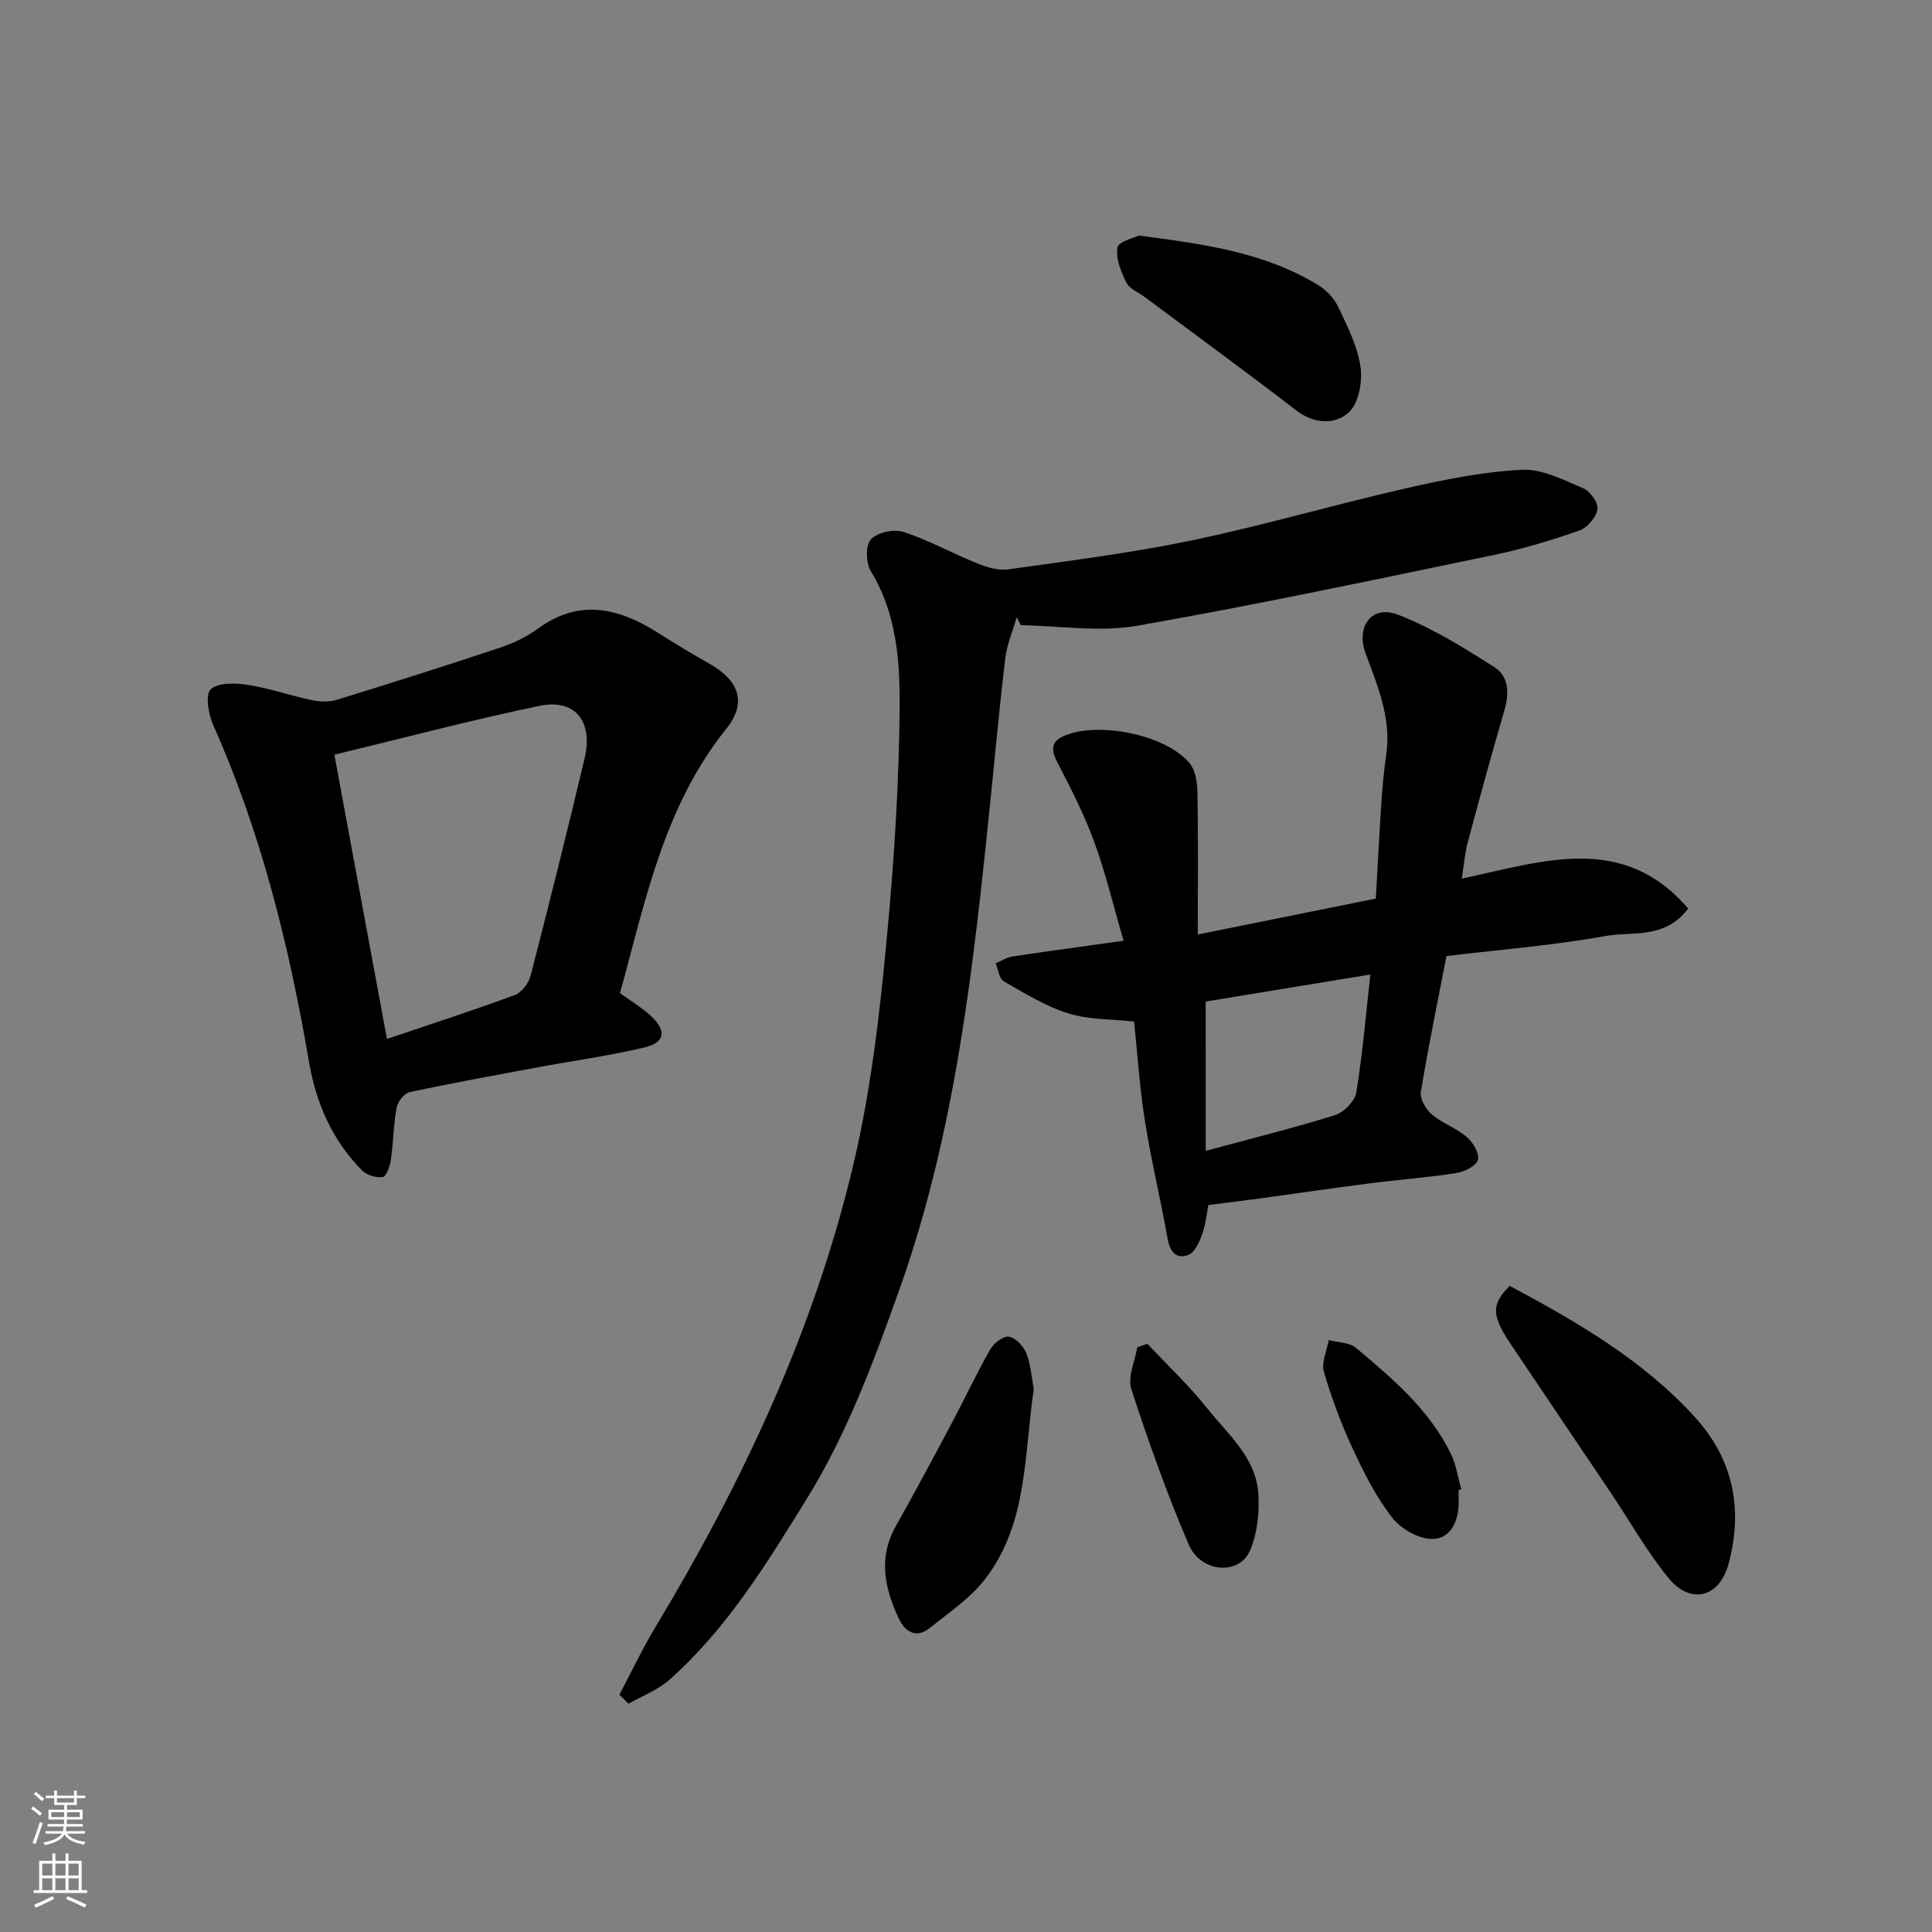
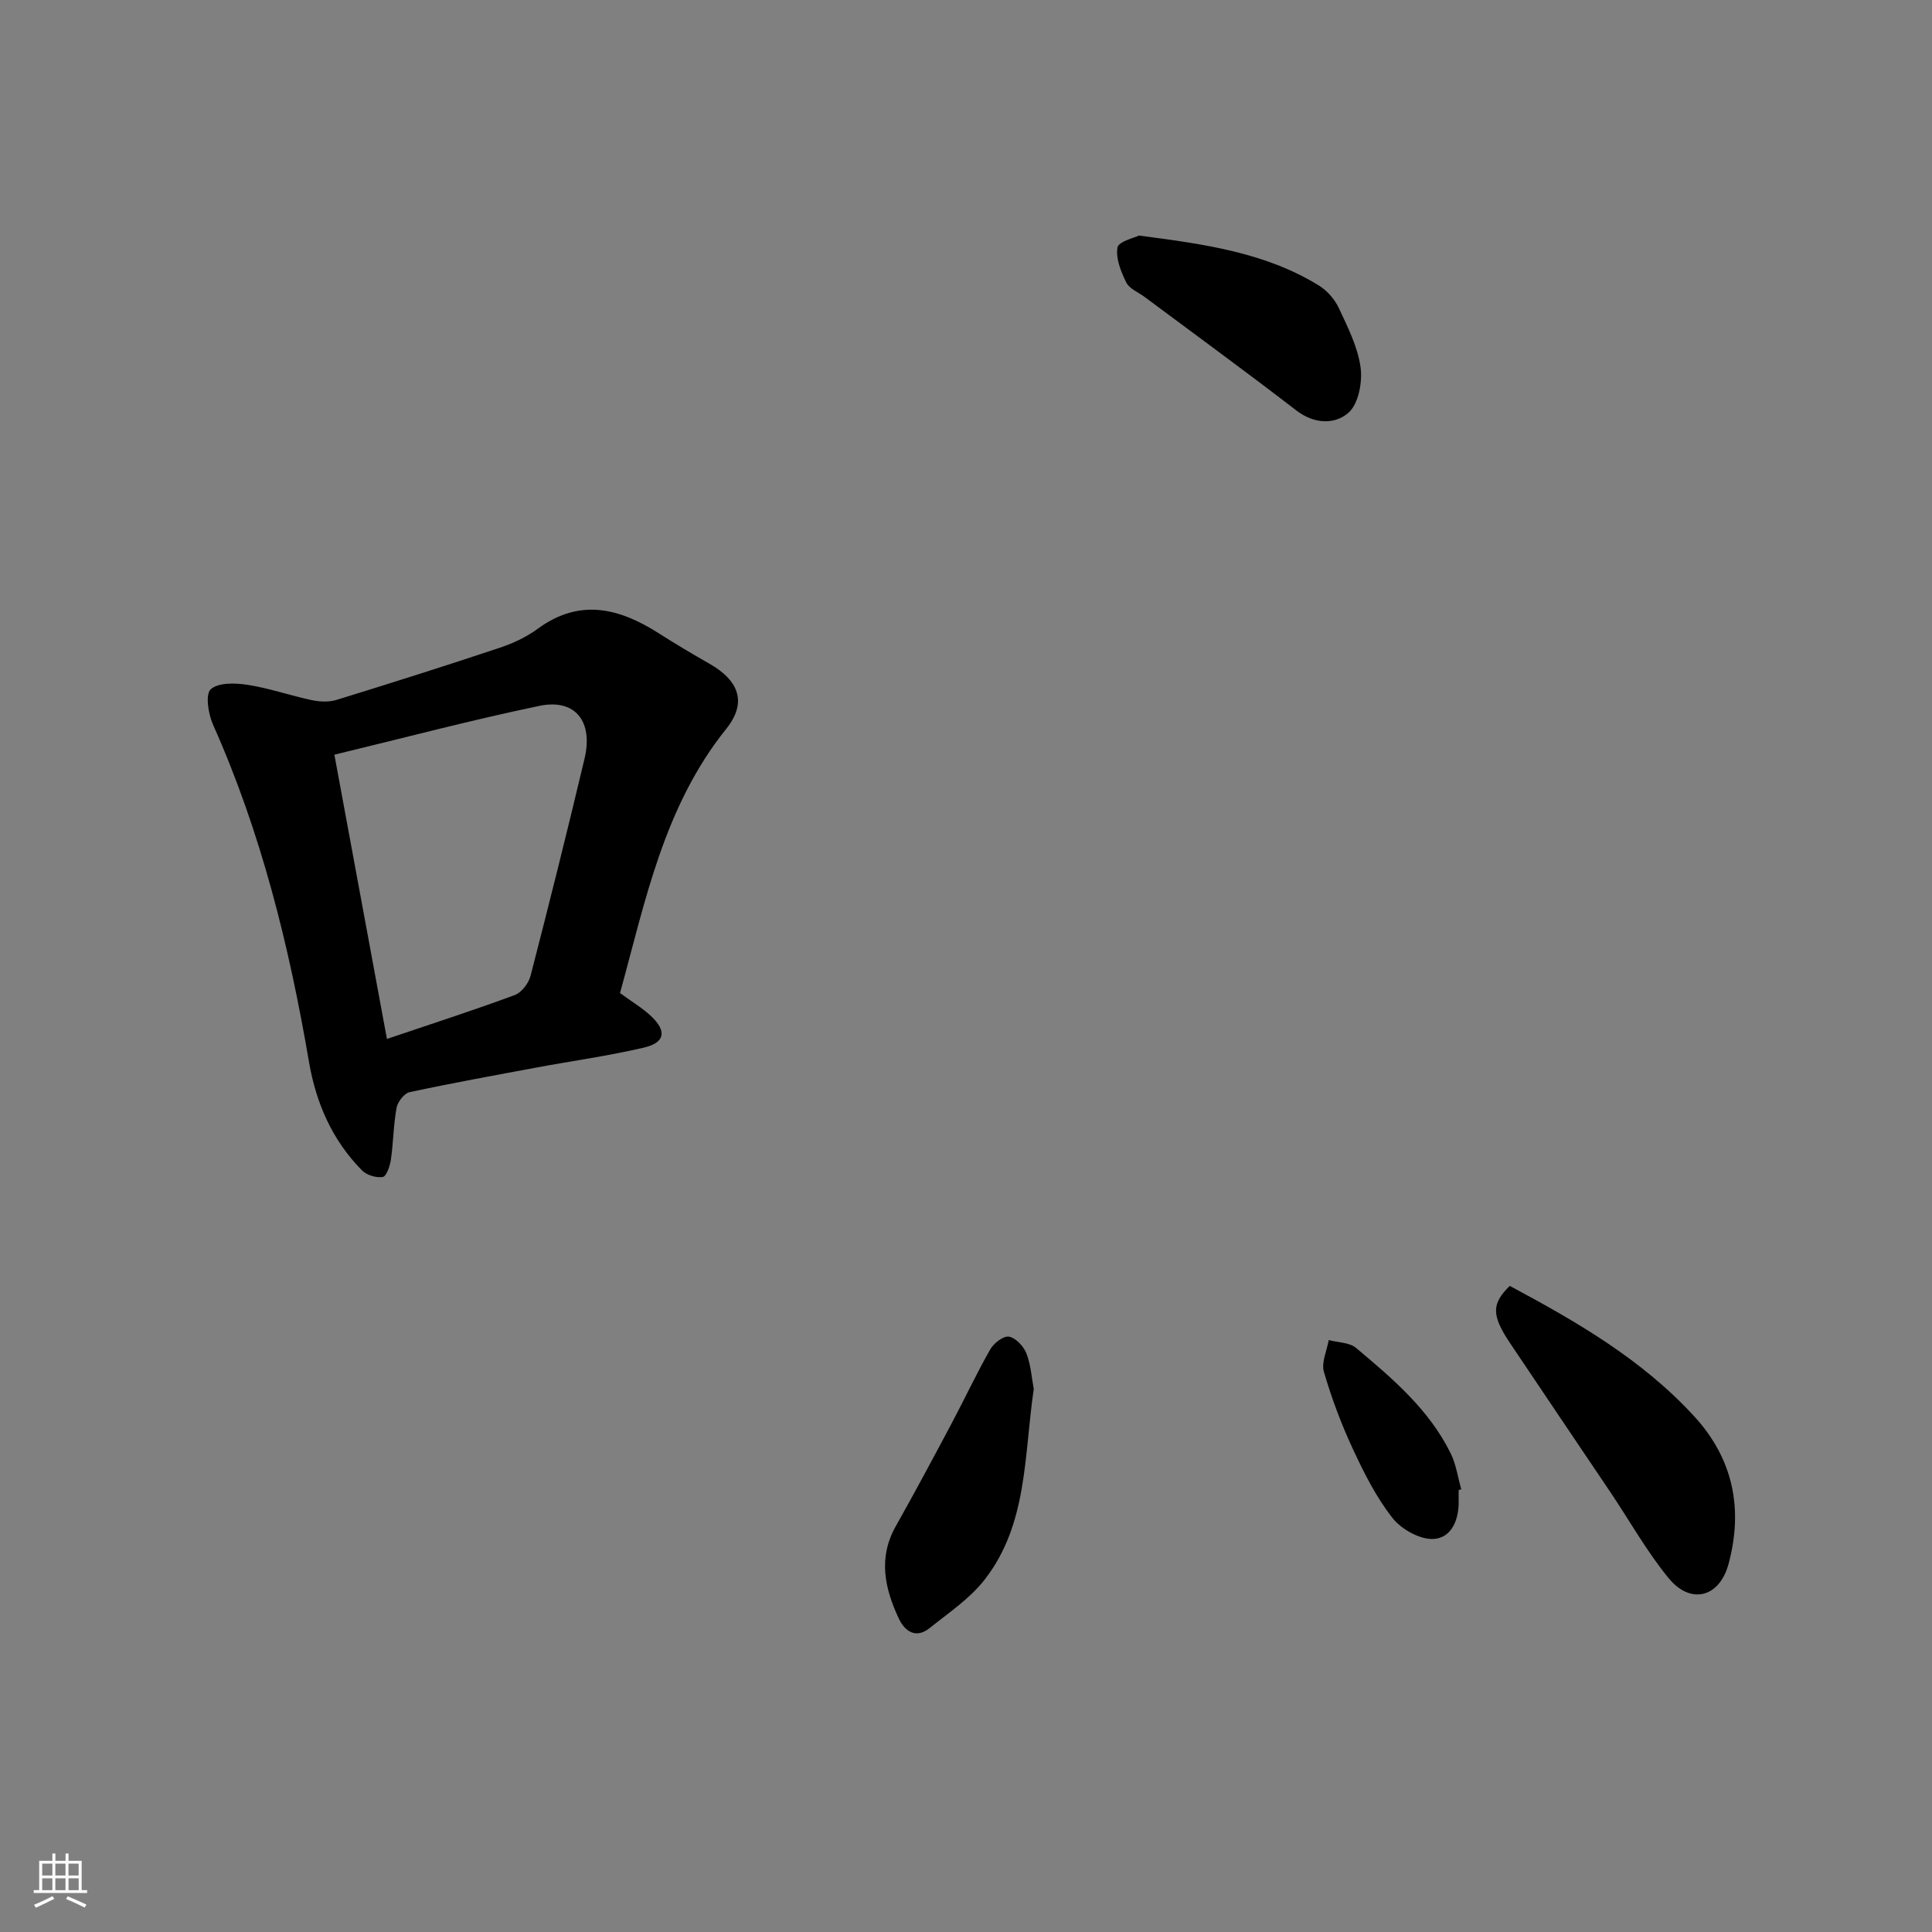
<svg xmlns="http://www.w3.org/2000/svg" enable-background="new 0 0 400 400" viewBox="0 0 400 400">
  <rect x="0" y="0" width="400" height="400" fill="#808080" stroke="none" />
  <g fill="#010000">
-     <path d="m128.24 350.87c2.47-4.67 4.73-9.47 7.46-14 18.01-29.92 32.77-61.3 40.89-95.38 3.1-12.99 4.91-26.36 6.27-39.66 1.73-16.88 3.03-33.86 3.34-50.82.2-11.08.32-22.53-5.9-32.74-1.03-1.69-1.13-5.34 0-6.59 1.3-1.44 4.75-2.19 6.72-1.56 5.2 1.68 10.05 4.4 15.14 6.45 2.03.82 4.43 1.61 6.51 1.32 12.76-1.79 25.59-3.4 38.19-6.03 14.8-3.09 29.34-7.37 44.09-10.73 7.93-1.81 16.02-3.45 24.11-3.87 4.19-.22 8.65 2.11 12.75 3.84 1.42.6 3.15 3.04 2.93 4.34-.28 1.67-2.1 3.82-3.74 4.4-5.81 2.03-11.76 3.83-17.78 5.08-24.57 5.08-49.12 10.32-73.83 14.64-7.77 1.36-16.01 0-24.03-.12-.29-.55-.57-1.1-.86-1.65-.81 2.82-2.01 5.59-2.36 8.46-1.2 9.94-2.1 19.92-3.12 29.88-3.5 34.14-7.18 68.2-18.82 100.88-5.33 14.97-10.84 29.87-19.18 43.33-8.26 13.33-16.51 26.89-28.46 37.47-2.39 2.12-5.6 3.31-8.43 4.93-.63-.62-1.26-1.24-1.89-1.87z" />
-     <path d="m232.62 194.77c-2.11-7.25-3.71-14.04-6.1-20.55-2.07-5.65-4.85-11.07-7.63-16.43-1.66-3.21-.89-4.7 2.37-5.8 7.34-2.47 20.49.41 25.07 6.08 1.2 1.48 1.56 3.96 1.59 5.99.16 9.47.07 18.94.07 29.42 12.58-2.54 24.61-4.97 36.86-7.44.39-6.89.72-13.47 1.16-20.04.22-3.27.53-6.55 1-9.8 1.08-7.51-1.78-14.14-4.28-20.93-2.07-5.65 1.34-10.08 6.71-8.01 7.04 2.73 13.62 6.82 20.02 10.91 2.97 1.9 3.02 5.47 1.99 8.98-2.65 9.05-5.14 18.15-7.57 27.26-.62 2.31-.79 4.74-1.23 7.49 16.8-3.54 33.34-9.56 46.87 6.21-4.86 6.4-11.44 4.68-16.95 5.66-10.93 1.96-22.05 2.84-33.09 4.17-1.87 9.63-3.79 18.86-5.31 28.16-.23 1.41 1.02 3.57 2.24 4.6 2.21 1.87 5.14 2.88 7.34 4.76 1.27 1.08 2.61 3.44 2.23 4.7-.39 1.27-2.8 2.45-4.47 2.71-5.99.93-12.05 1.37-18.07 2.15-7.62.98-15.23 2.1-22.85 3.14-3.25.44-6.5.83-10.41 1.33-.34 1.73-.54 3.98-1.28 6.04-.58 1.61-1.52 3.76-2.85 4.28-2.34.93-3.8-.46-4.29-3.23-1.44-8.17-3.41-16.24-4.71-24.43-1.08-6.79-1.52-13.69-2.25-20.65-4.59-.51-9.33-.35-13.61-1.69-4.7-1.46-9.05-4.16-13.37-6.64-.96-.55-1.14-2.45-1.69-3.73 1.16-.48 2.27-1.22 3.47-1.41 7.43-1.11 14.85-2.11 23.02-3.26zm17.01 43.5c9.62-2.6 18.28-4.74 26.78-7.4 1.83-.57 4.09-2.87 4.39-4.67 1.3-7.84 1.95-15.78 2.92-24.44-11.64 1.91-23.1 3.79-34.1 5.6.01 10.3.01 20.18.01 30.91z" />
    <path d="m128.37 205.6c2.51 1.84 4.65 3.11 6.41 4.76 3.32 3.12 2.93 5.51-1.49 6.54-7.29 1.71-14.73 2.73-22.09 4.1-8.81 1.64-17.64 3.24-26.4 5.12-1.11.24-2.46 1.99-2.69 3.22-.65 3.54-.67 7.19-1.18 10.76-.19 1.31-.93 3.46-1.68 3.58-1.36.22-3.34-.38-4.32-1.38-6.14-6.23-9.49-13.88-10.96-22.46-4.1-23.99-9.9-47.49-19.87-69.82-.98-2.21-1.62-6.26-.47-7.31 1.57-1.43 5.11-1.32 7.65-.92 4.47.69 8.81 2.22 13.25 3.16 1.64.35 3.55.44 5.13-.04 11.33-3.49 22.63-7.07 33.87-10.82 2.74-.91 5.48-2.21 7.8-3.91 8.67-6.35 16.84-4.3 25.02.91 3.44 2.19 6.95 4.29 10.49 6.3 6.23 3.54 7.87 8.11 3.49 13.55-12.91 16.1-16.73 35.68-21.96 54.66zm-59.14-49.35c3.67 19.87 7.23 39.15 10.88 58.85 9.24-3.12 17.91-5.92 26.45-9.08 1.42-.52 2.88-2.43 3.28-3.97 3.87-14.95 7.61-29.94 11.18-44.97 1.84-7.74-1.94-12.47-9.32-10.94-13.96 2.9-27.76 6.56-42.47 10.11z" />
    <path d="m312.58 266.23c13.84 7.41 27.41 15.23 38.22 27.04 8.13 8.88 10.11 19.24 7.08 30.51-1.89 7.02-7.87 8.49-12.41 2.96-4.52-5.51-8.04-11.83-12.04-17.78-6.91-10.28-13.86-20.52-20.75-30.82-3.91-5.83-3.9-8.19-.1-11.91z" />
    <path d="m214.03 287.57c-2.03 13.71-1.21 28-10.18 39.49-3.05 3.91-7.42 6.84-11.36 10-2.82 2.26-5.12.77-6.4-1.95-2.92-6.23-4.33-12.56-.63-19.12 4-7.1 7.84-14.29 11.67-21.49 2.67-5.03 5.08-10.2 7.9-15.14.73-1.28 2.73-2.82 3.86-2.62 1.4.25 3.03 1.98 3.61 3.45.93 2.38 1.09 5.07 1.53 7.38z" />
-     <path d="m235.79 48.77c13.82 1.78 26.26 3.57 37.25 10.33 1.71 1.05 3.29 2.85 4.14 4.66 1.85 3.96 3.93 8.05 4.51 12.28.42 3.07-.42 7.58-2.5 9.41-2.83 2.49-7.11 2.38-10.84-.5-10.34-7.97-20.9-15.67-31.37-23.47-1.31-.98-3.15-1.69-3.8-3-1.1-2.24-2.21-4.98-1.82-7.24.24-1.26 3.5-1.99 4.43-2.47z" />
-     <path d="m237.55 278.21c4.18 4.46 8.66 8.68 12.46 13.45 4.28 5.38 10.07 10.16 10.52 17.63.24 3.92-.21 8.27-1.76 11.8-2.24 5.11-10.15 4.52-12.63-1.25-4.52-10.52-8.37-21.35-11.91-32.24-.81-2.49.76-5.76 1.23-8.66.7-.24 1.4-.49 2.09-.73z" />
+     <path d="m235.79 48.77c13.82 1.78 26.26 3.57 37.25 10.33 1.71 1.05 3.29 2.85 4.14 4.66 1.85 3.96 3.93 8.05 4.51 12.28.42 3.07-.42 7.58-2.5 9.41-2.83 2.49-7.11 2.38-10.84-.5-10.34-7.97-20.9-15.67-31.37-23.47-1.31-.98-3.15-1.69-3.8-3-1.1-2.24-2.21-4.98-1.82-7.24.24-1.26 3.5-1.99 4.43-2.47" />
    <path d="m302 308.49c0 .67-.02 1.33 0 2 .13 3.92-1.32 7.85-5.12 8.13-2.8.2-6.7-1.96-8.55-4.3-3.39-4.29-5.92-9.36-8.25-14.36-2.39-5.14-4.4-10.5-5.98-15.94-.56-1.93.61-4.36 1-6.57 1.91.51 4.28.47 5.65 1.62 7.57 6.35 15.16 12.78 19.62 21.88 1.11 2.27 1.46 4.92 2.17 7.39-.18.04-.36.09-.54.15z" />
  </g>
-   <path d="m6.44 374.46.42-.45c.65.47 1.27.95 1.85 1.44l-.45.49c-.65-.56-1.25-1.06-1.82-1.48m.93 7.33-.63-.26c.55-1.36 1.05-2.8 1.52-4.33.19.1.38.19.59.27-.46 1.29-.95 2.73-1.48 4.32m-.38-10.38.44-.42c.43.34 1.01.82 1.74 1.44l-.49.49c-.53-.51-1.09-1.01-1.69-1.51m2.5.35h1.72v-1.04h.59v1.04h3.52v-1.04h.59v1.04h1.75v.53h-1.75v1.42h-2.03v.97h3.22v2.03h-3.24c0 .35-.01.66-.03.93h3.32v.53h-3.37c-.03.27-.08.58-.15.94h3.96v.53h-3.71c.67.92 1.93 1.48 3.79 1.68-.13.24-.23.44-.29.59-2.13-.38-3.48-1.08-4.04-2.12-.43.97-1.77 1.72-4.03 2.23-.09-.19-.2-.37-.33-.55 2.1-.42 3.37-1.03 3.81-1.83h-3.36v-.53h3.58c.08-.29.13-.61.16-.94h-3.33v-.53h3.39c.02-.27.04-.58.04-.93h-3.23v-2.03h3.25v-.97h-2.07v-1.42h-1.73zm1.12 3.44v1h2.65c.01-.3.02-.44.01-.4v-.25-.35zm1.19-2h3.52v-.91h-3.52zm4.71 2h-2.63v.59c0 .15-.01.28-.01.4h2.64z" fill="#fafbfa" />
  <path d="m13.56 383.74h.63v1.52h2.72v6.07h1.13v.6h-11.06v-.6h1.13v-6.07h2.73v-1.52h.63v1.52h2.1v-1.52zm-2.69 8.83.38.56c-1.24.63-2.53 1.25-3.85 1.85-.1-.21-.21-.42-.34-.63 1.36-.55 2.63-1.15 3.81-1.78m-2.13-4.27h2.1v-2.45h-2.1zm0 3.04h2.1v-2.46h-2.1zm2.72-3.04h2.1v-2.45h-2.1zm0 3.04h2.1v-2.46h-2.1zm6.07 3.6c-1.41-.71-2.7-1.3-3.86-1.78l.35-.56c1.45.62 2.75 1.19 3.88 1.72zm-1.25-9.09h-2.1v2.45h2.1zm-2.09 5.49h2.1v-2.46h-2.1z" fill="#fafbfa" />
</svg>